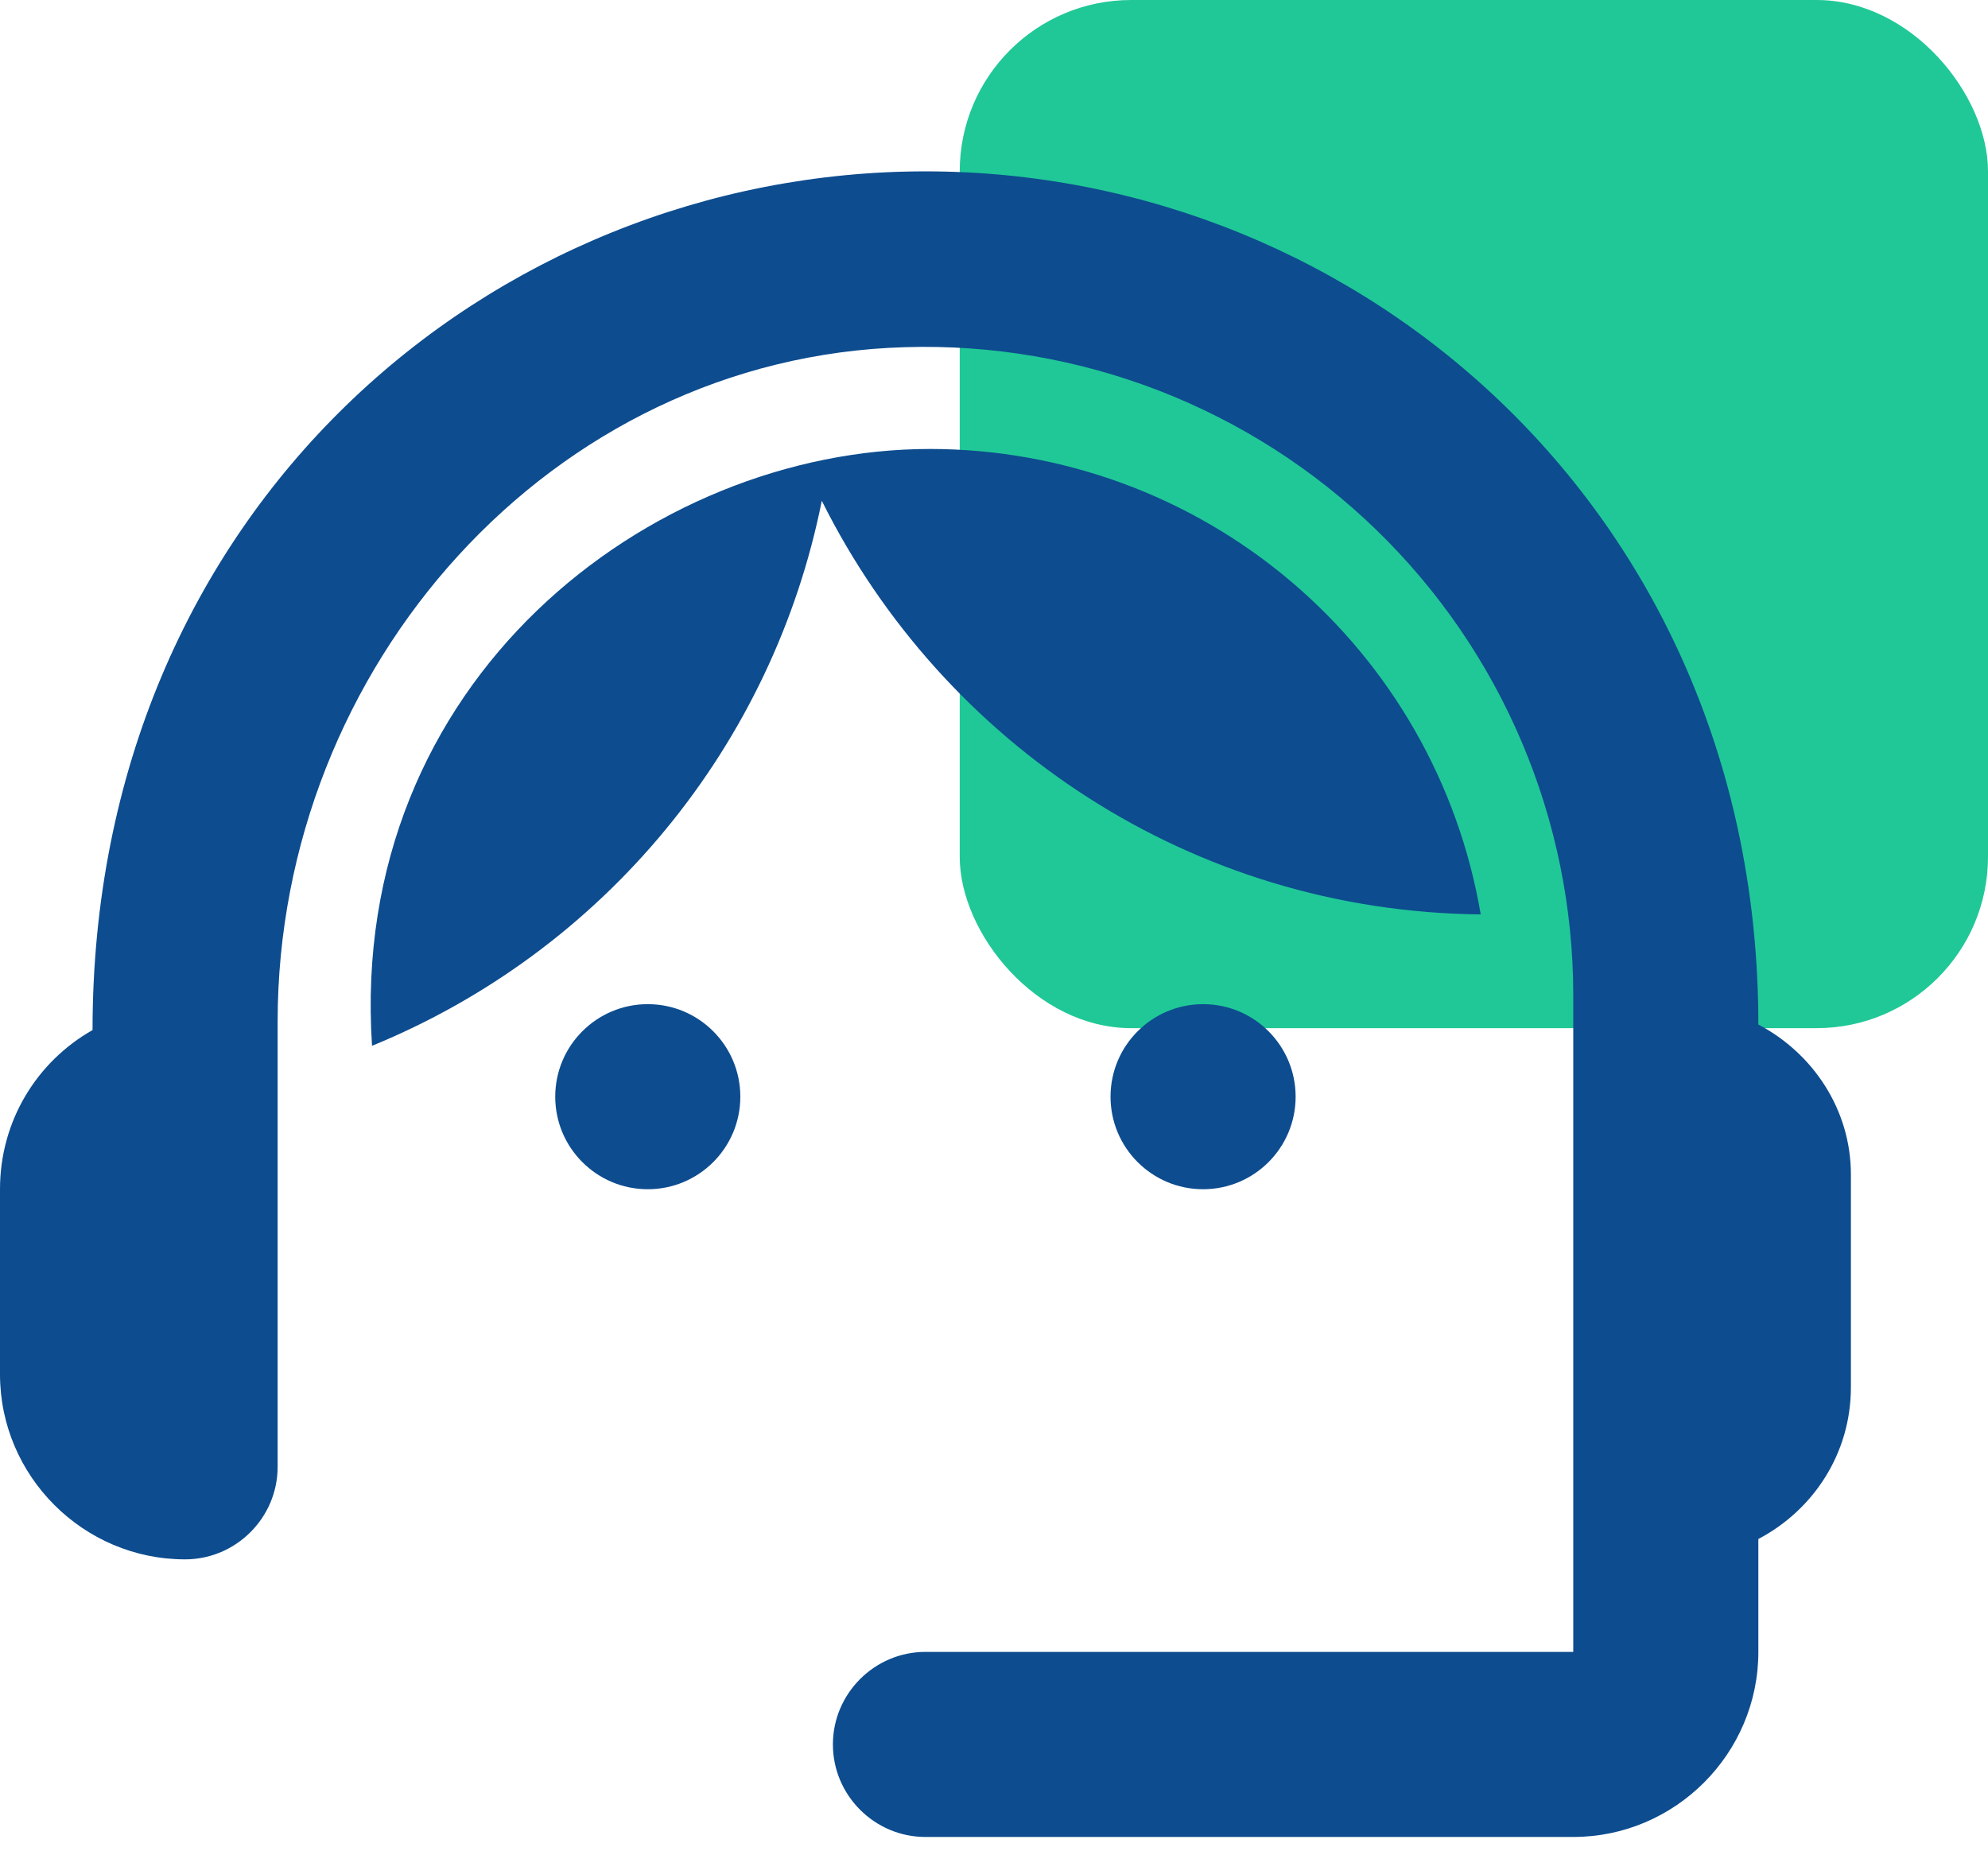
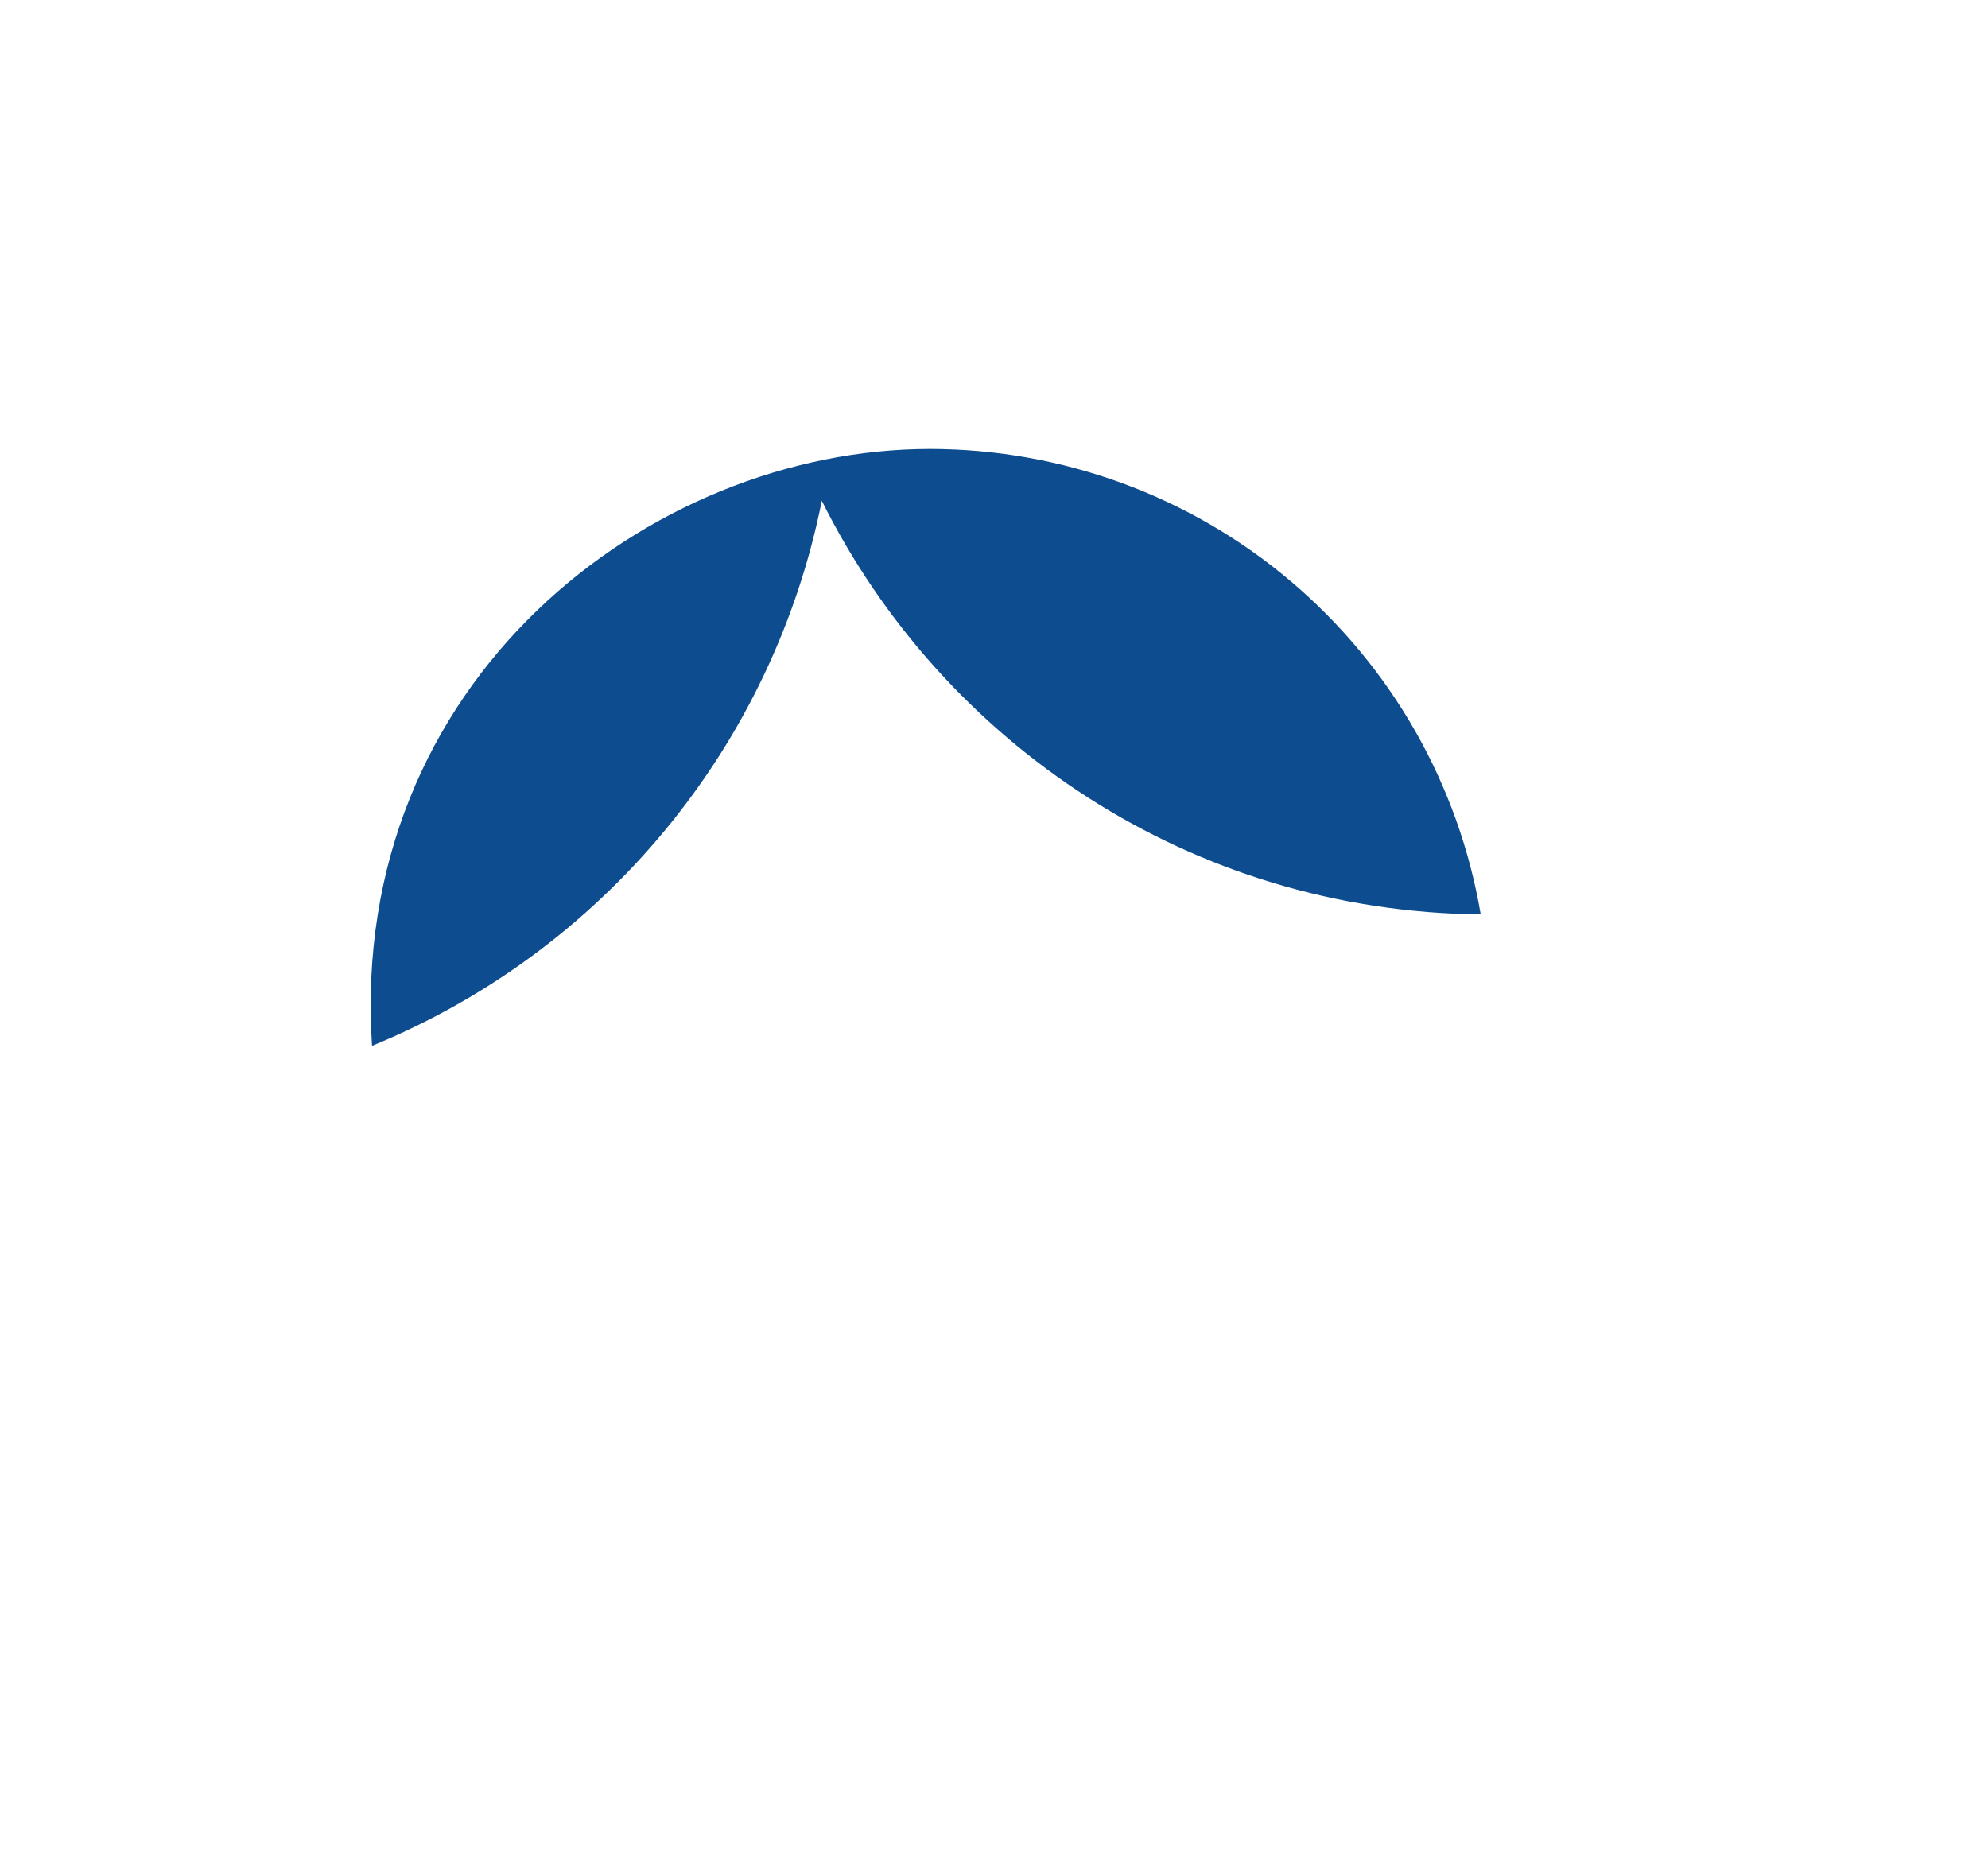
<svg xmlns="http://www.w3.org/2000/svg" width="58" height="54" viewBox="0 0 58 54" fill="none">
-   <rect x="28" width="30" height="30" rx="5" fill="#20C897" />
-   <path d="M51.3 29.894C51.3 15.071 39.798 5 27 5C14.337 5 2.7 14.855 2.7 30.056C1.08 30.974 0 32.702 0 34.7V40.1C0 43.07 2.43 45.5 5.4 45.5C6.885 45.5 8.1 44.285 8.1 42.8V29.813C8.1 19.472 16.065 10.427 26.406 10.13C28.937 10.053 31.457 10.485 33.818 11.4C36.179 12.315 38.332 13.695 40.15 15.457C41.968 17.22 43.414 19.329 44.401 21.66C45.389 23.992 45.899 26.498 45.9 29.03V48.2H27C25.515 48.2 24.3 49.415 24.3 50.9C24.3 52.385 25.515 53.6 27 53.6H45.9C48.87 53.6 51.3 51.17 51.3 48.2V44.906C52.893 44.069 54 42.422 54 40.478V34.268C54 32.378 52.893 30.731 51.3 29.894Z" fill="#0D4C8F" />
-   <path d="M18.899 34.7C20.39 34.7 21.599 33.491 21.599 32C21.599 30.509 20.39 29.3 18.899 29.3C17.408 29.3 16.199 30.509 16.199 32C16.199 33.491 17.408 34.7 18.899 34.7Z" fill="#0D4C8F" />
-   <path d="M35.1 34.7C36.592 34.7 37.8 33.491 37.8 32C37.8 30.509 36.592 29.3 35.1 29.3C33.609 29.3 32.4 30.509 32.4 32C32.4 33.491 33.609 34.7 35.1 34.7Z" fill="#0D4C8F" />
  <path d="M43.2 26.681C42.556 22.885 40.59 19.439 37.65 16.953C34.71 14.468 30.985 13.103 27.135 13.1C18.954 13.1 10.152 19.877 10.854 30.515C14.183 29.152 17.124 26.987 19.413 24.212C21.703 21.437 23.27 18.139 23.976 14.612C27.513 21.713 34.776 26.6 43.2 26.681Z" fill="#0D4C8F" />
</svg>